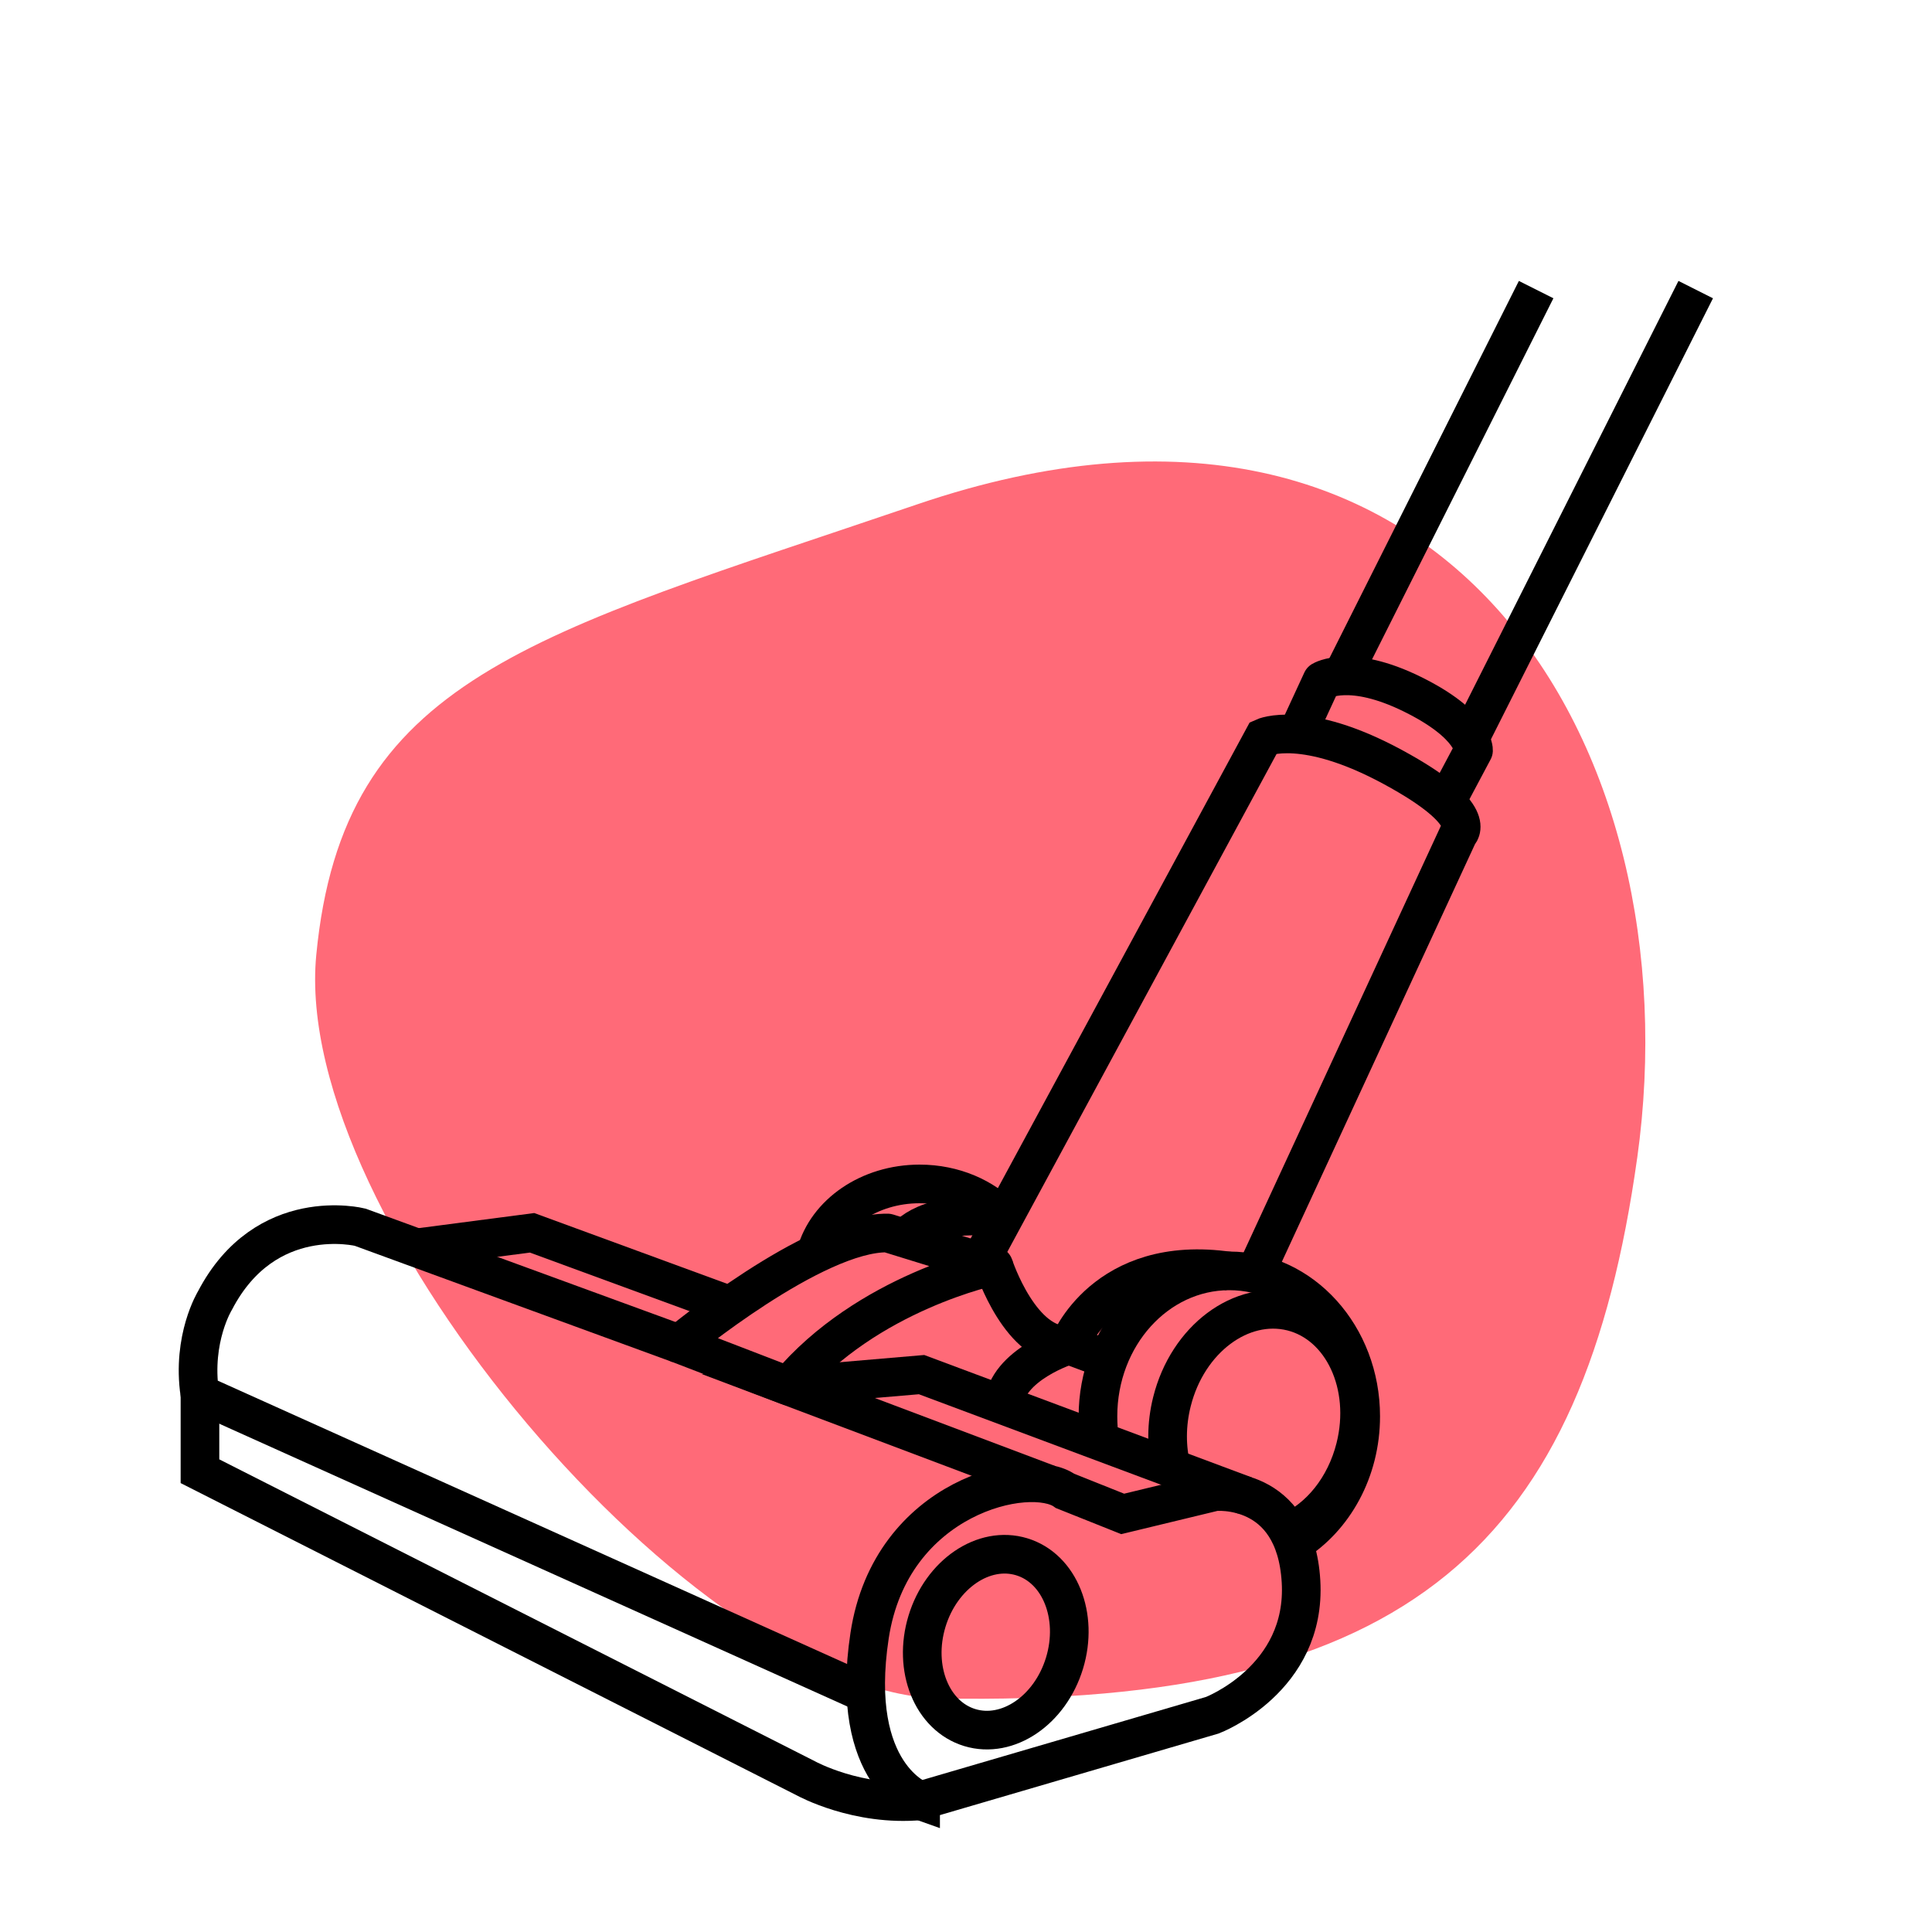
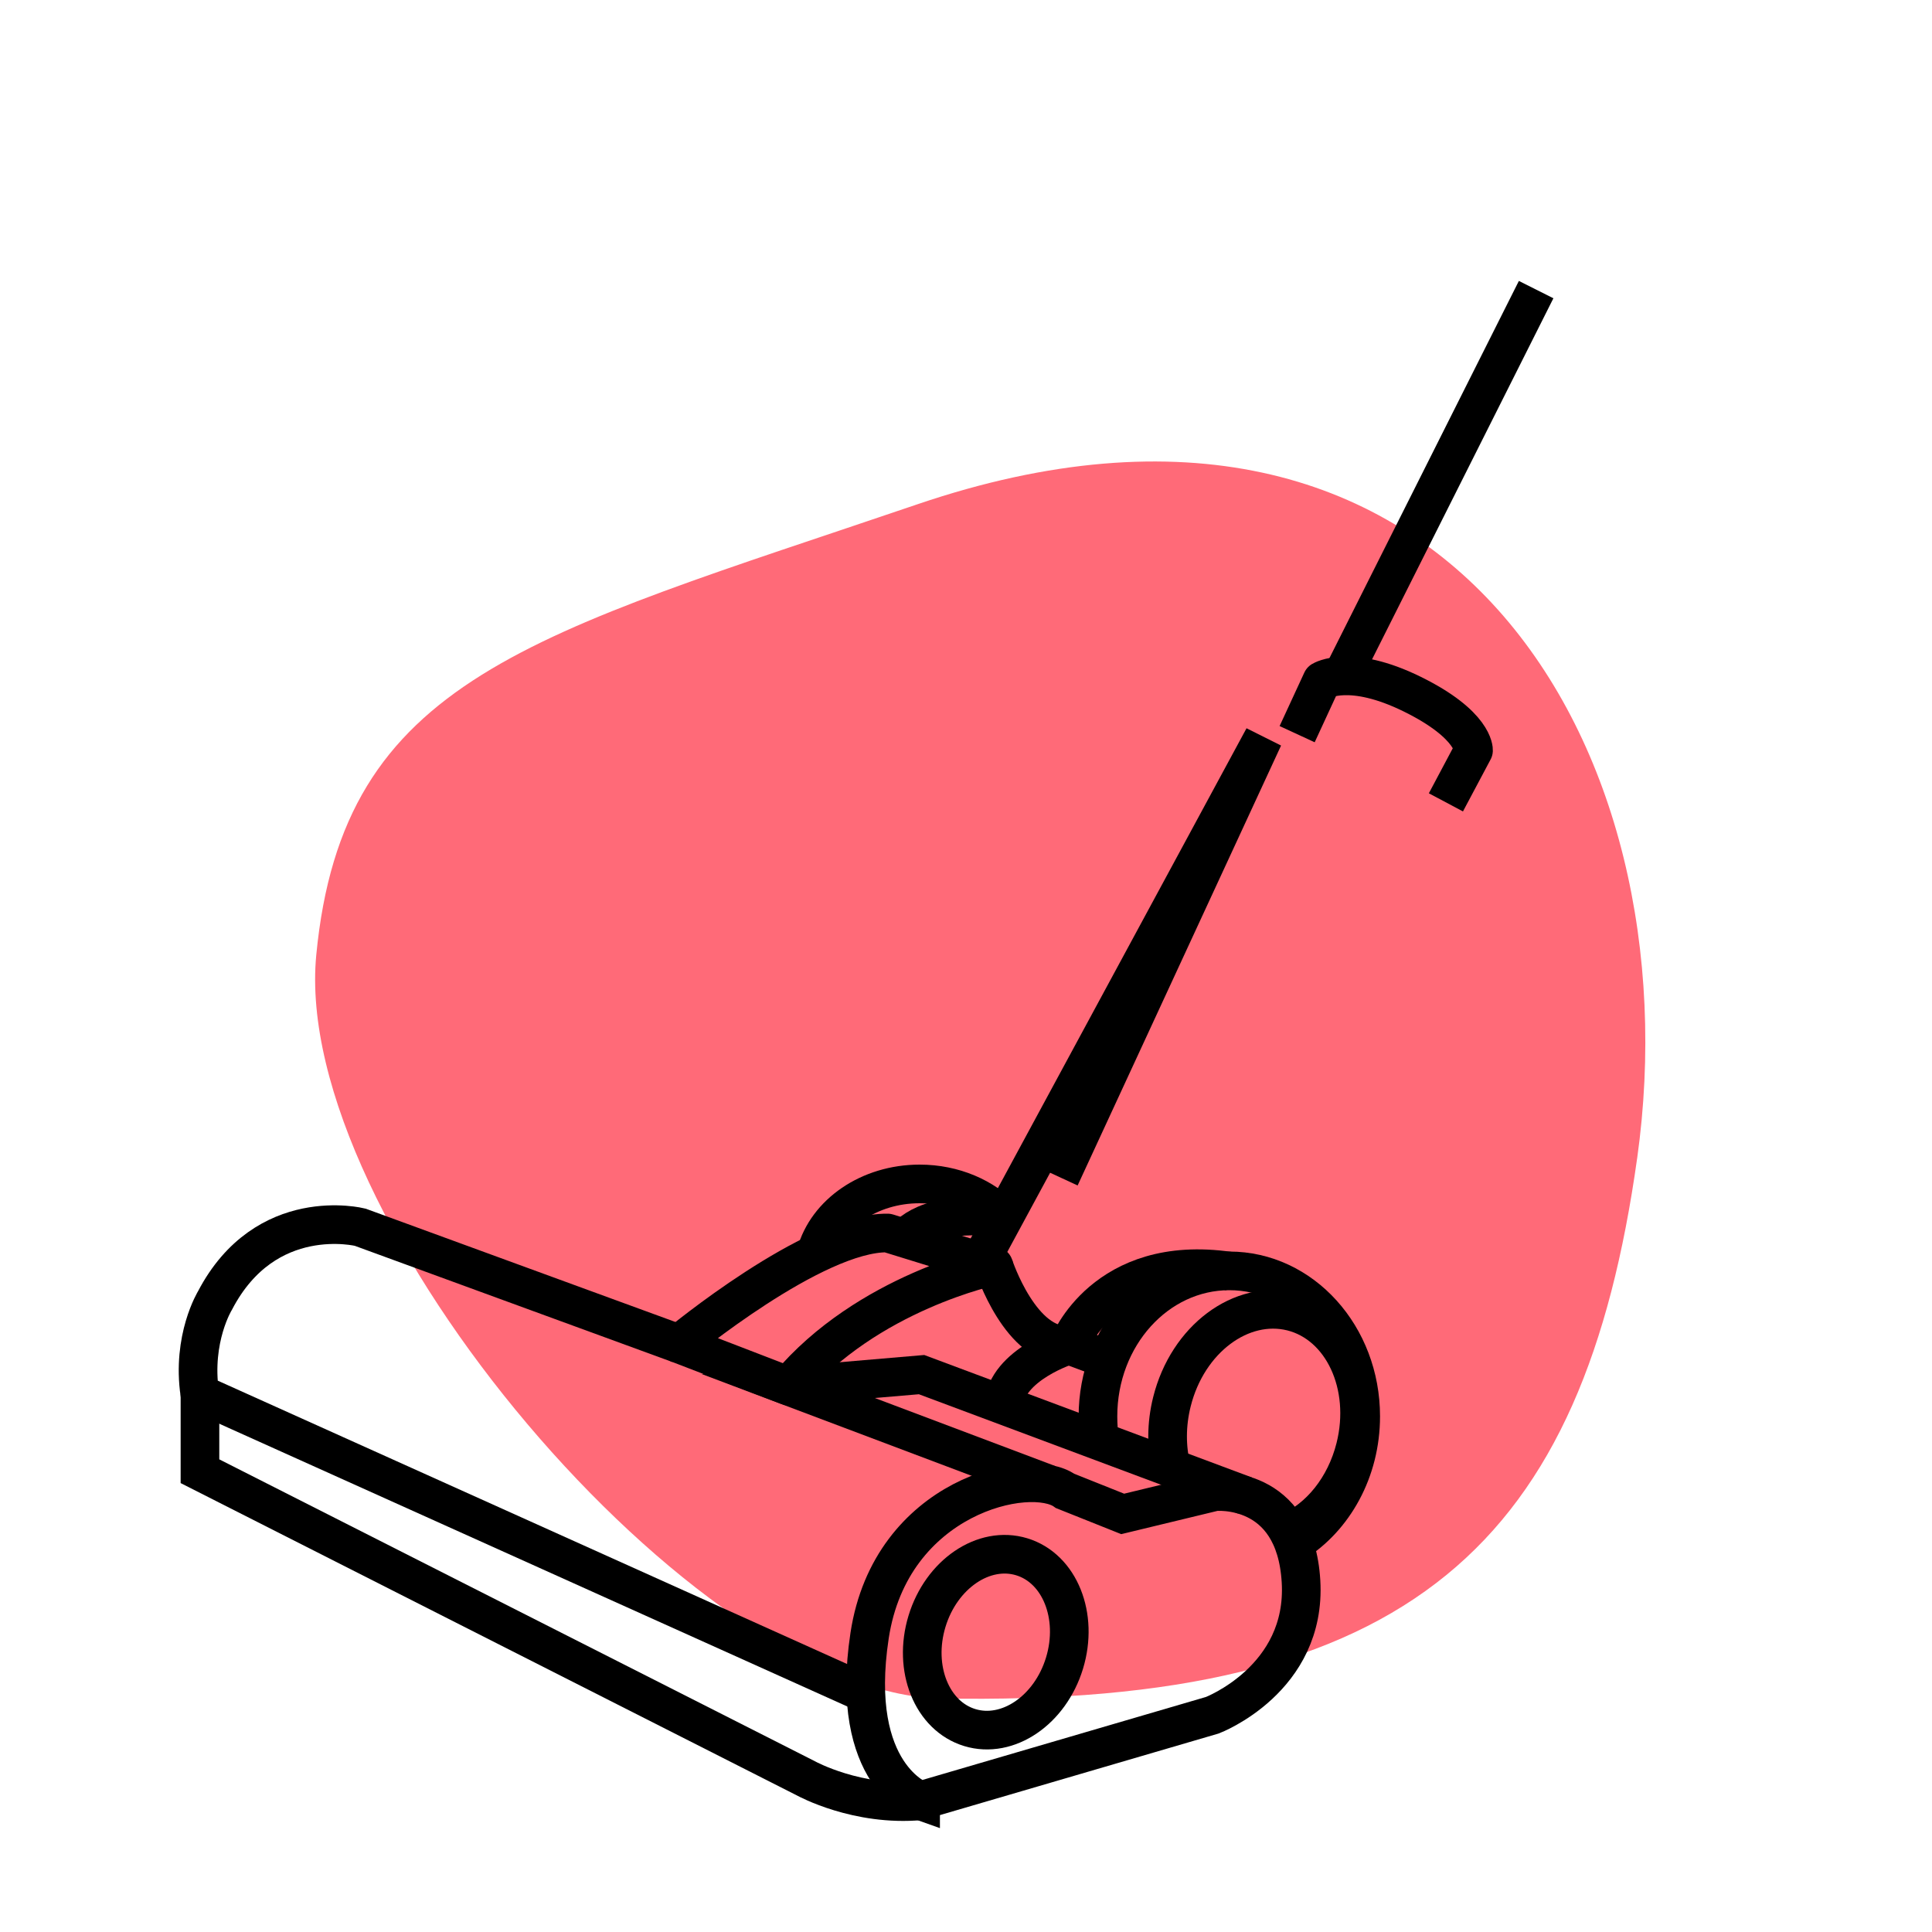
<svg xmlns="http://www.w3.org/2000/svg" id="_Слой_1" data-name="Слой 1" viewBox="0 0 100 100">
  <defs>
    <style>
      .cls-1 {
        stroke-linejoin: round;
      }

      .cls-1, .cls-2 {
        fill: none;
        stroke: #000;
        stroke-width: 2px;
      }

      .cls-2 {
        stroke-miterlimit: 10;
      }

      .cls-3 {
        fill: #ff6a78;
      }
    </style>
  </defs>
  <path class="cls-3" d="m84.74,59.94c-2.77,19.8-11.55,28.44-36.09,27.97-12.56-.24-33.6-24.78-32.28-38.48,1.38-14.37,11.07-16.51,31.12-23.33,27.48-9.35,40.22,12.63,37.25,33.85Z" />
  <g>
    <path class="cls-2" d="m47.65,93.21s-3.74-1.32-2.64-8.55,8.3-8.81,10.12-7.49l2.98,1.19,4.76-1.15s4.17-.43,4.47,4.64-4.59,6.93-4.59,6.93l-15.1,4.42Z" />
    <ellipse class="cls-2" cx="51.54" cy="85" rx="4.62" ry="3.72" transform="translate(-44.78 109.57) rotate(-73.08)" />
    <polyline class="cls-2" points="64.45 77.41 47.7 71.15 40.8 71.74 54.3 76.83" />
    <path class="cls-1" d="m35.15,69.56s6.99-5.79,10.79-5.74l5.5,1.7s-6.55,1.35-10.63,6.22l-5.66-2.18Z" />
    <path class="cls-2" d="m35.15,69.56l-16.51-6.04s-4.89-1.23-7.51,3.79c0,0-1.21,1.96-.79,4.83l34.47,15.52" />
    <path class="cls-2" d="m10.35,72.13v4.02l31.39,15.91s2.64,1.45,5.91,1.15" />
-     <polyline class="cls-2" points="21.57 64.59 27.54 63.81 37.79 67.57" />
    <path class="cls-2" d="m60.63,75.98c-.26-1.05-.27-2.24.03-3.43.81-3.24,3.59-5.31,6.21-4.66,2.62.66,4.09,3.81,3.28,7.04-.52,2.07-1.84,3.67-3.43,4.37" />
    <path class="cls-2" d="m56.93,74.6c-.07-.42-.1-.84-.1-1.29,0-4.16,3.04-7.53,6.8-7.53s6.8,3.37,6.8,7.53c0,2.81-1.39,5.27-3.46,6.56" />
    <path class="cls-1" d="m51.44,65.52s1.4,4.29,3.89,4.1c0,0-3.24.99-3.39,3.12" />
    <path class="cls-2" d="m42.23,64.89c.56-2.07,2.75-3.61,5.37-3.61,1.77,0,3.33.7,4.34,1.77" />
-     <path class="cls-2" d="m50.73,65.3l14.67-27.13s2.09-.96,6.69,1.53,3.4,3.46,3.4,3.46l-10.53,22.77" />
+     <path class="cls-2" d="m50.73,65.3l14.67-27.13l-10.53,22.77" />
    <path class="cls-1" d="m57.36,70.38l-2.04-.76s1.83-4.77,8.3-3.83" />
    <path class="cls-1" d="m46.88,64.1s1.05-1.58,5.07-1.05" />
    <path class="cls-1" d="m67.14,38l1.28-2.77s1.45-.89,4.68.7,3.17,2.91,3.17,2.91l-1.43,2.69" />
    <line class="cls-1" x1="69.47" y1="34.98" x2="79.51" y2="14.99" />
-     <line class="cls-1" x1="76.06" y1="38.25" x2="87.77" y2="14.99" />
  </g>
</svg>